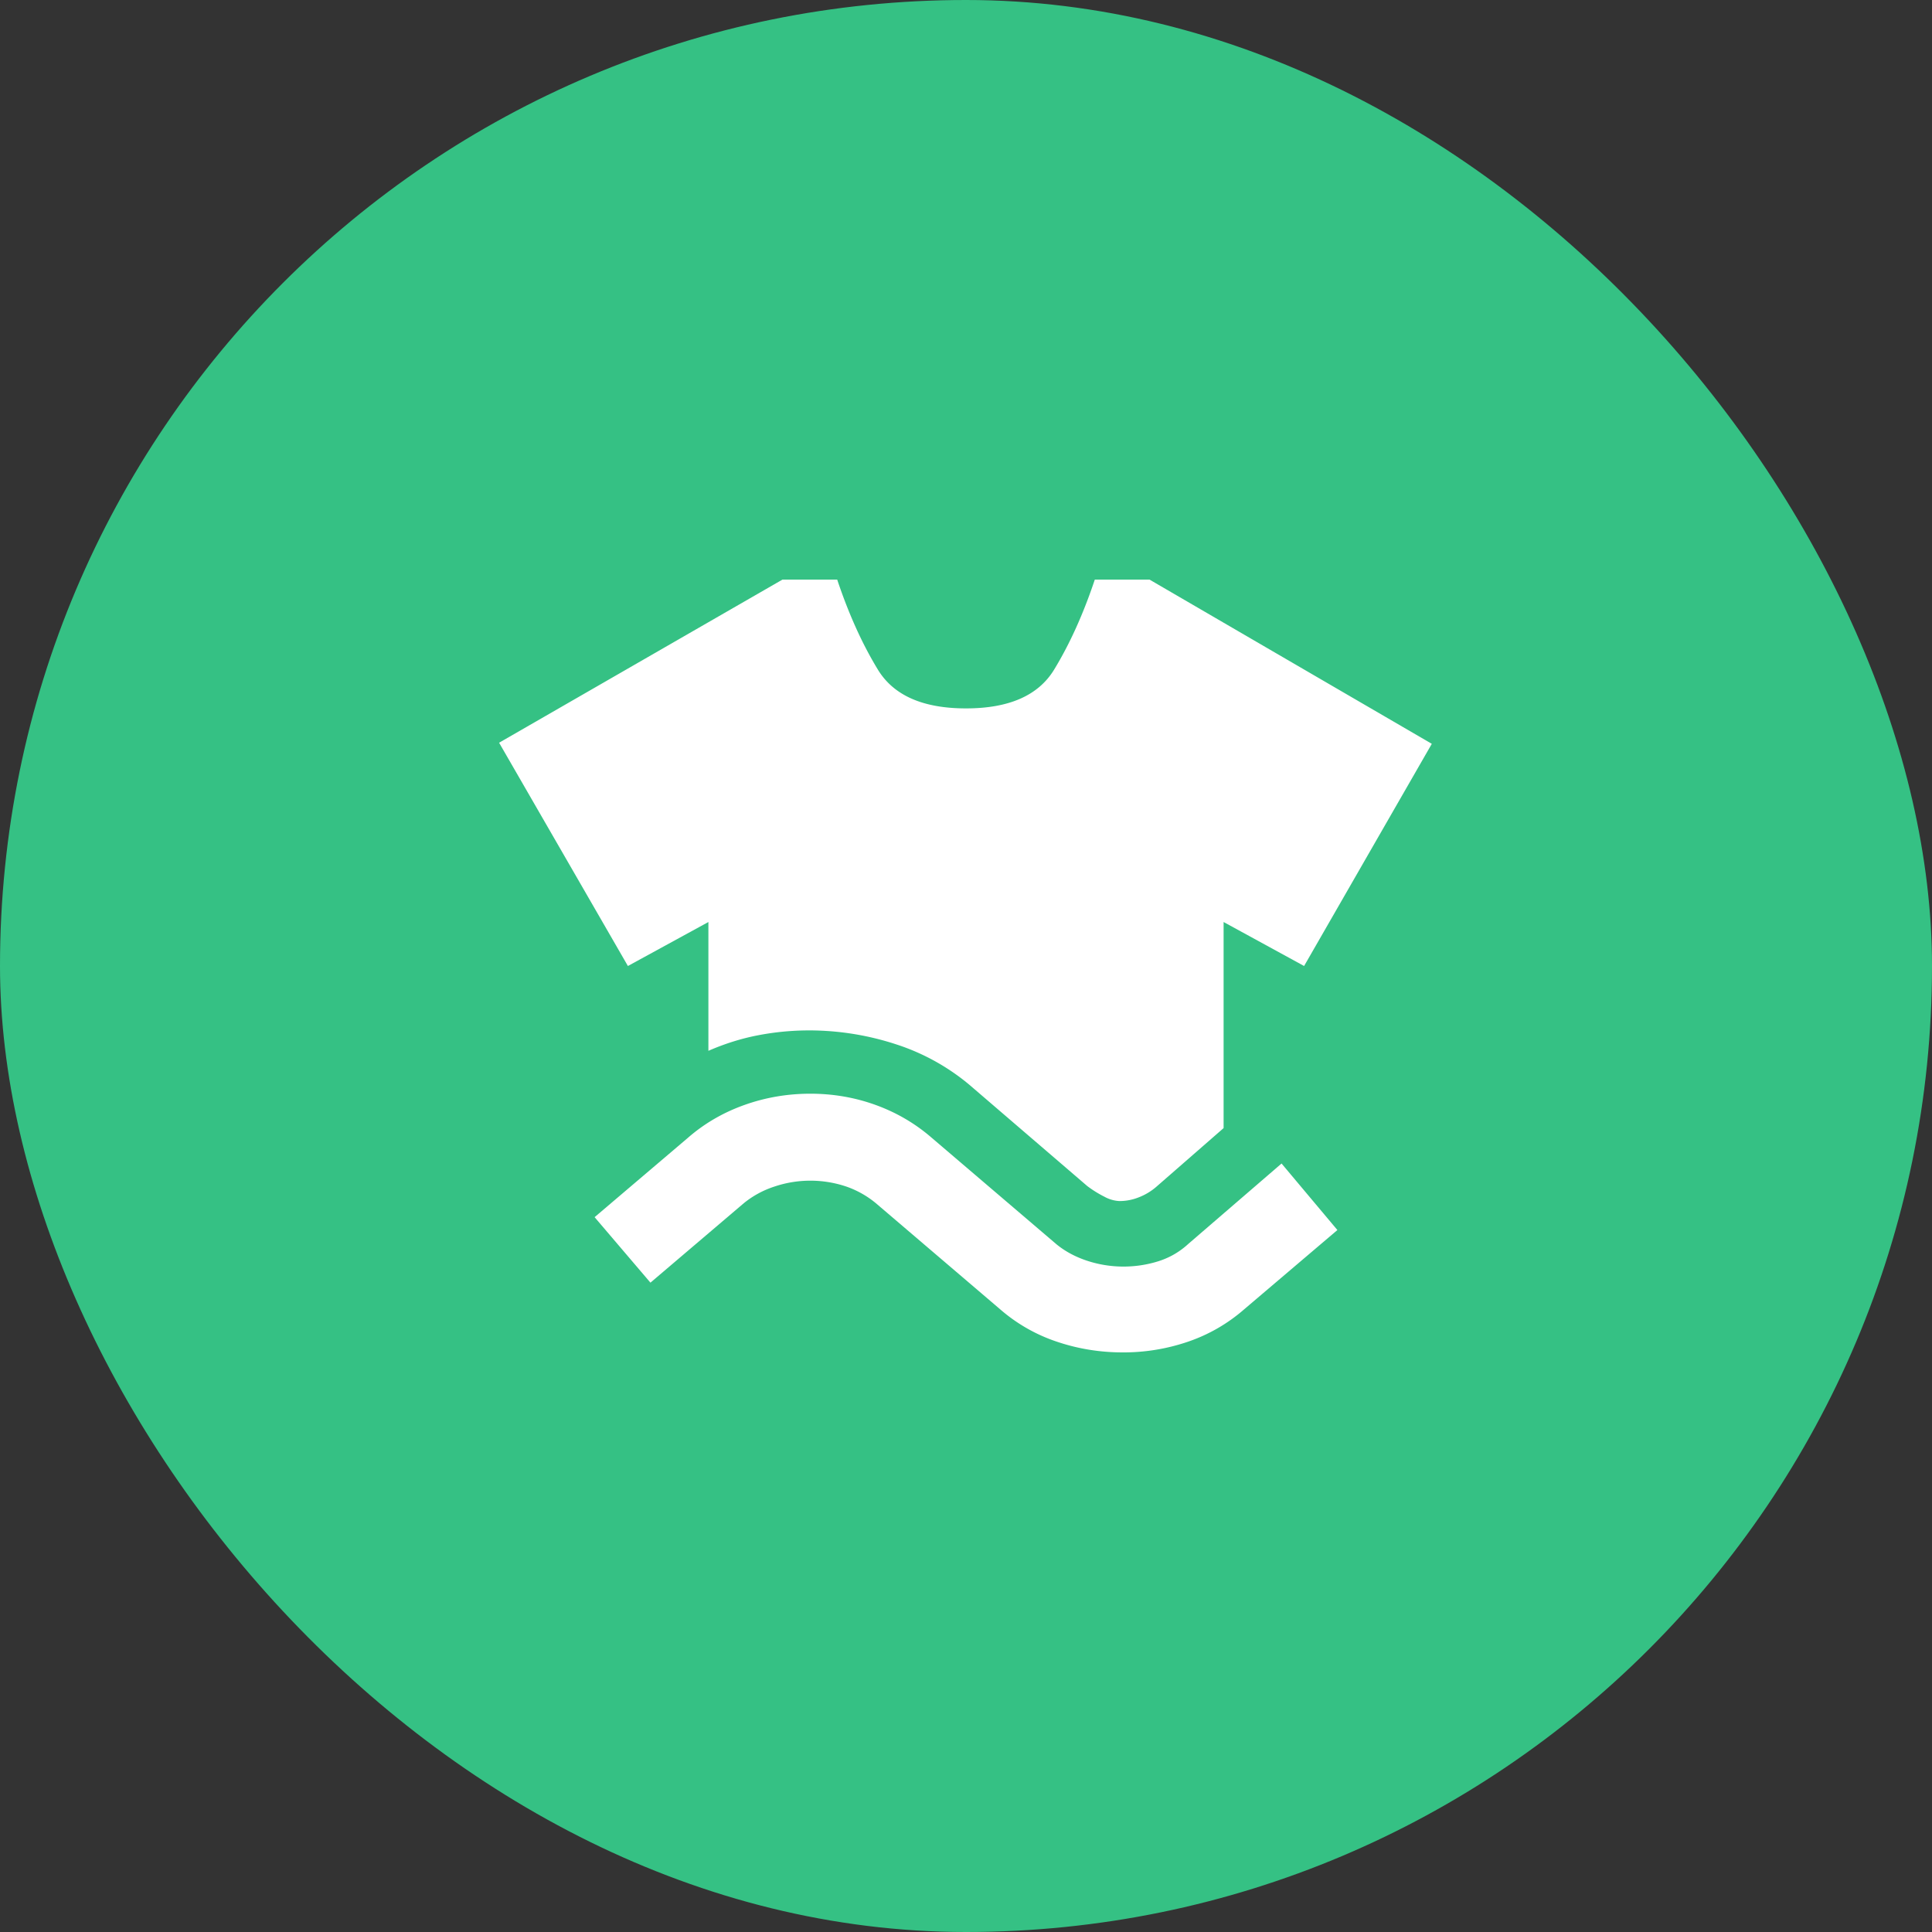
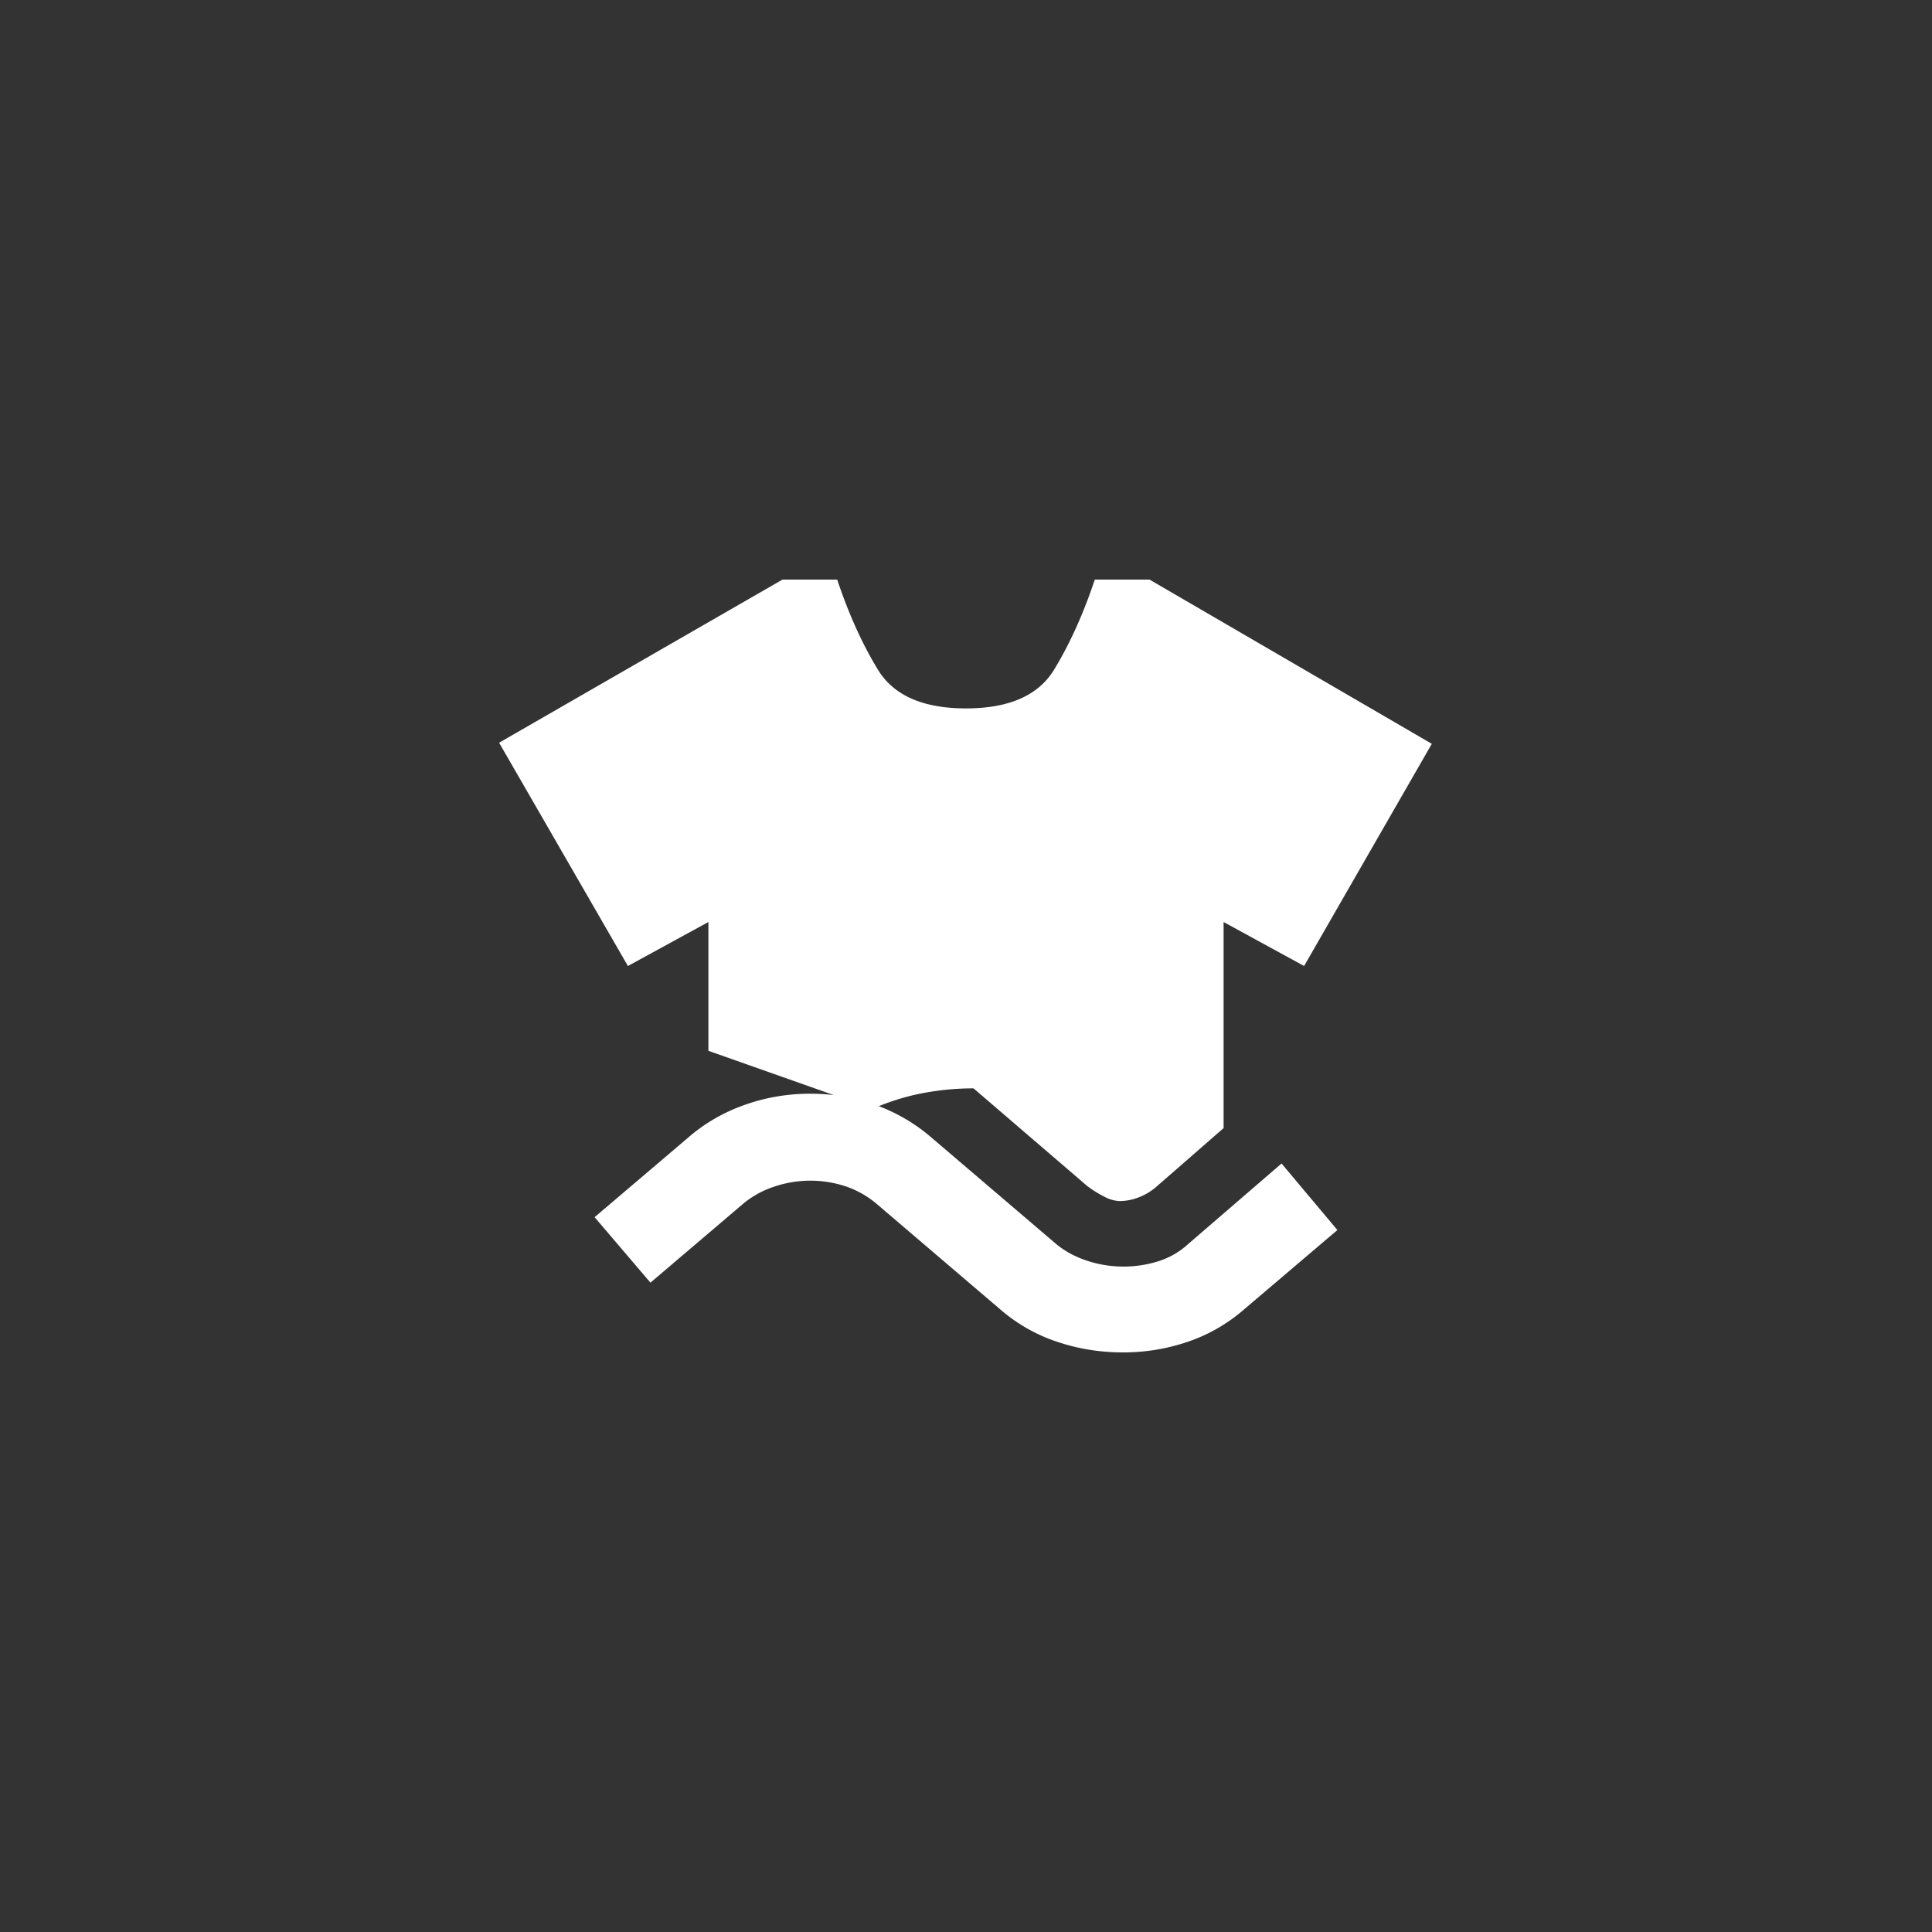
<svg xmlns="http://www.w3.org/2000/svg" width="30" height="30" viewBox="0 0 30 30" fill="none">
  <rect x="0" y="0" width="30" height="30" fill="#333333" stroke="none" />
-   <rect width="30" height="30" rx="15" fill="#35C184" />
-   <path d="M11 16.317v-2L9.75 15l-2-3.467L12.15 9H13c.178.533.389 1 .633 1.4.245.4.7.6 1.367.6s1.122-.2 1.367-.6c.244-.4.455-.867.633-1.4h.85l4.383 2.55L20.25 15 19 14.317v3.2l-1.05.916a.922.922 0 0 1-.267.159.81.81 0 0 1-.3.058.537.537 0 0 1-.233-.067 1.753 1.753 0 0 1-.267-.166L15.117 16.9a3.402 3.402 0 0 0-1.2-.683 4.342 4.342 0 0 0-1.35-.217c-.267 0-.531.025-.792.075-.262.05-.52.131-.775.242zm-.9 3.6L9.233 18.9l1.45-1.233c.256-.223.548-.392.876-.509.328-.117.67-.175 1.024-.175.356 0 .695.059 1.017.176.322.117.611.286.867.508l1.933 1.65c.133.11.292.197.475.258a1.81 1.81 0 0 0 1.117.008c.172-.055.325-.144.458-.266l1.45-1.25.867 1.033-1.45 1.233a2.6 2.6 0 0 1-.867.5 3.097 3.097 0 0 1-1.017.167c-.355 0-.697-.056-1.024-.167a2.59 2.59 0 0 1-.876-.5l-1.933-1.65a1.48 1.48 0 0 0-.458-.258 1.747 1.747 0 0 0-1.117 0 1.472 1.472 0 0 0-.475.258l-1.45 1.234z" fill="#fff" />
+   <path d="M11 16.317v-2L9.75 15l-2-3.467L12.15 9H13c.178.533.389 1 .633 1.4.245.4.7.6 1.367.6s1.122-.2 1.367-.6c.244-.4.455-.867.633-1.4h.85l4.383 2.55L20.25 15 19 14.317v3.2l-1.05.916a.922.922 0 0 1-.267.159.81.81 0 0 1-.3.058.537.537 0 0 1-.233-.067 1.753 1.753 0 0 1-.267-.166L15.117 16.9c-.267 0-.531.025-.792.075-.262.05-.52.131-.775.242zm-.9 3.6L9.233 18.9l1.45-1.233c.256-.223.548-.392.876-.509.328-.117.67-.175 1.024-.175.356 0 .695.059 1.017.176.322.117.611.286.867.508l1.933 1.65c.133.11.292.197.475.258a1.81 1.81 0 0 0 1.117.008c.172-.055.325-.144.458-.266l1.45-1.25.867 1.033-1.45 1.233a2.6 2.6 0 0 1-.867.5 3.097 3.097 0 0 1-1.017.167c-.355 0-.697-.056-1.024-.167a2.59 2.59 0 0 1-.876-.5l-1.933-1.65a1.48 1.48 0 0 0-.458-.258 1.747 1.747 0 0 0-1.117 0 1.472 1.472 0 0 0-.475.258l-1.45 1.234z" fill="#fff" />
</svg>